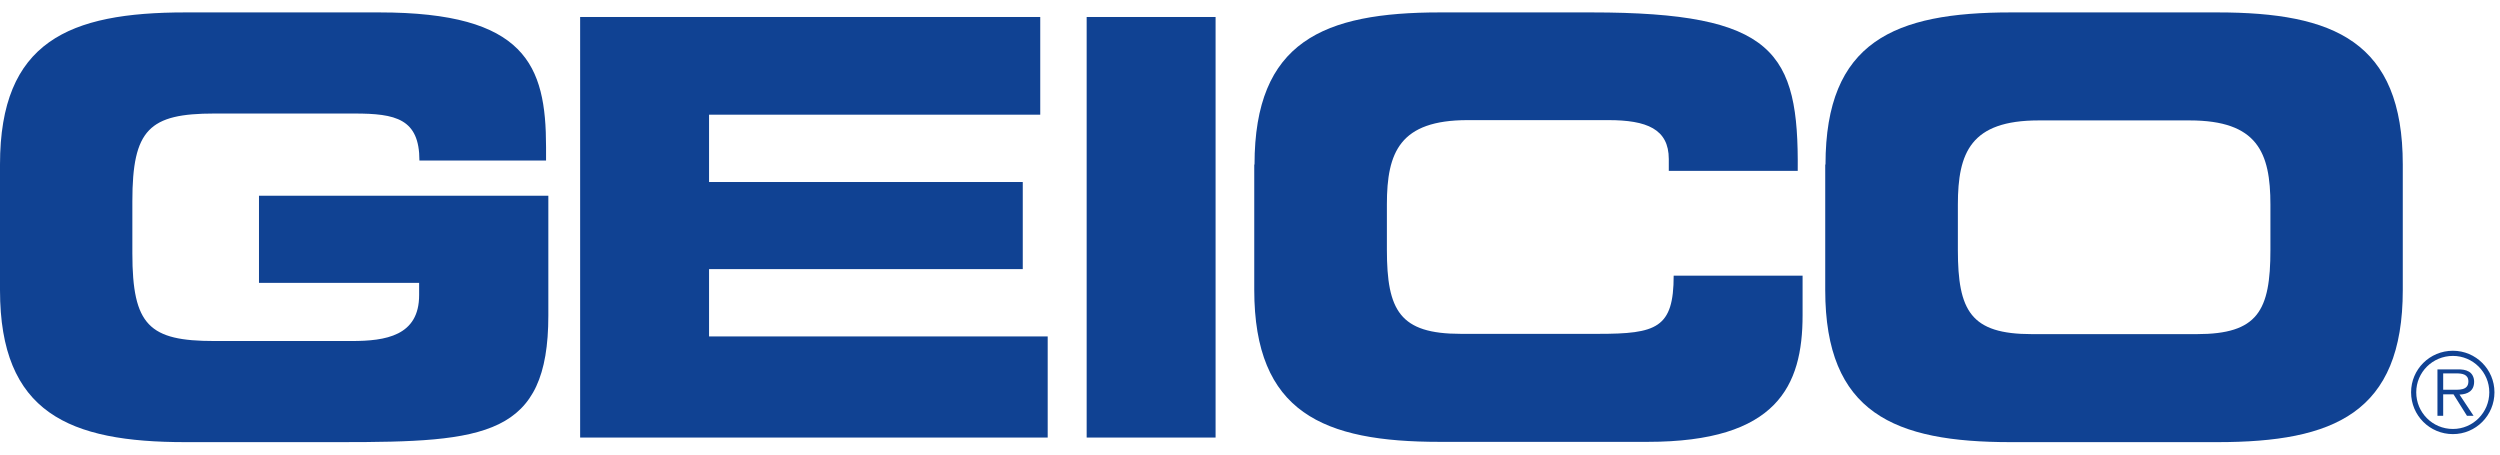
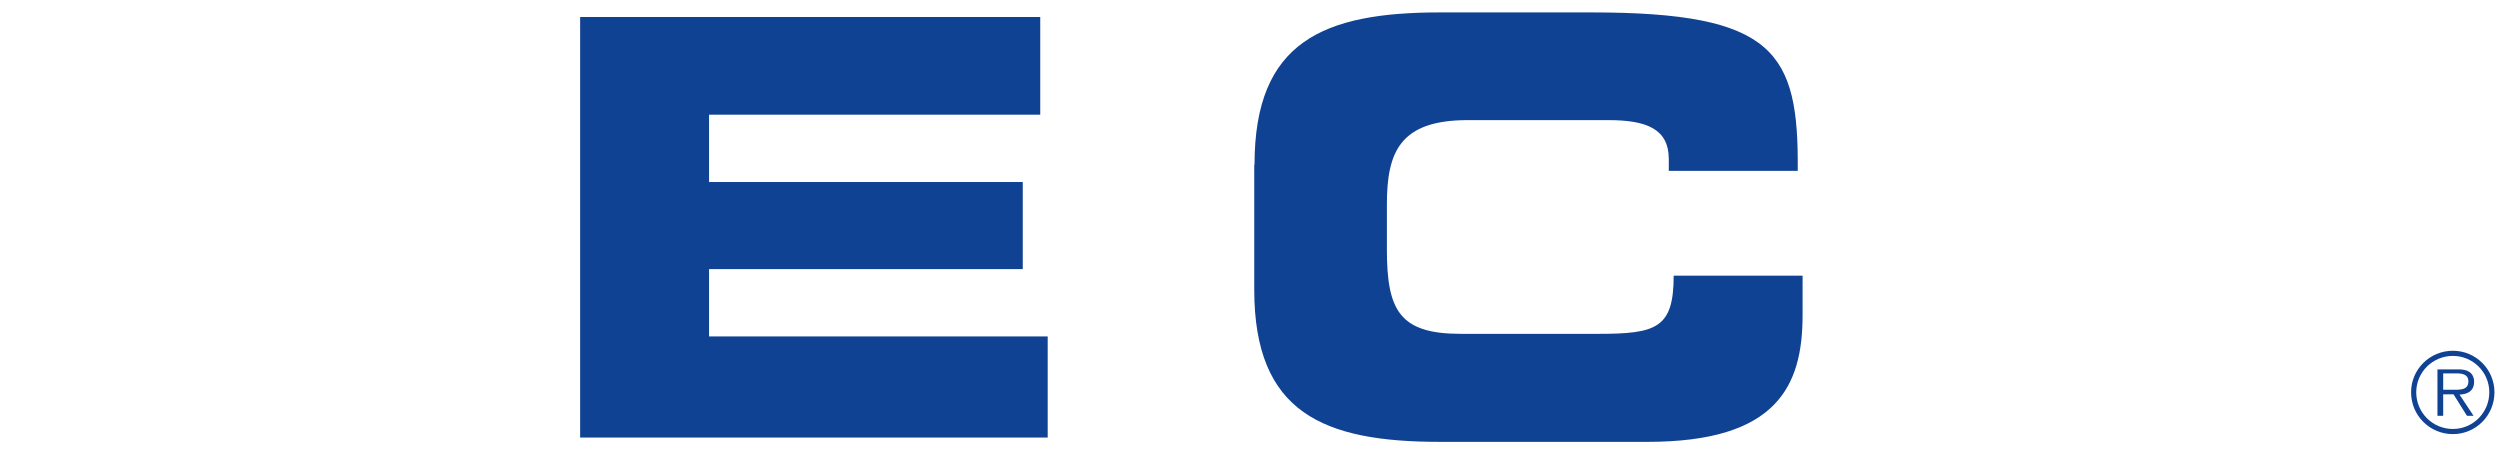
<svg xmlns="http://www.w3.org/2000/svg" width="143" height="26" viewBox="0 0 143 26" fill="none">
  <g id="Geico" clip-path="url(#clip0_1038_952)">
    <g id="Page-1">
      <g id="FI-logos-401-405">
        <g id="GEICO---Insurance">
-           <path id="path82" d="M0 9.411C0 2.365 3.949 0.71 10.602 0.71H21.697C30.07 0.71 31.234 3.725 31.234 8.412V9.182H23.991C23.991 6.789 22.631 6.494 20.271 6.494H12.258C8.538 6.494 7.571 7.396 7.571 11.509V14.491C7.571 18.621 8.538 19.506 12.258 19.506H20.123C22.057 19.506 23.974 19.211 23.974 16.884V16.179H14.814V11.197H31.365V18.047C31.365 24.963 27.776 25.29 19.468 25.29H10.602C3.966 25.29 0 23.635 0 16.589V9.411Z" fill="#104293" />
          <path id="path86" d="M33.184 0.972H59.502V6.56H40.558V10.411H58.502V15.393H40.558V19.244H59.928V25.028H33.184V0.972Z" fill="#104293" />
-           <path id="path88" d="M62.157 0.972H69.531V25.028H62.157V0.972Z" fill="#104293" />
          <path id="path92" d="M71.759 9.411C71.759 2.365 75.709 0.71 82.362 0.71H91.031C101.519 0.71 102.895 2.971 102.83 9.772H95.455V9.1C95.455 7.379 94.194 6.871 91.998 6.871H83.951C80.068 6.871 79.33 8.707 79.33 11.689V14.278C79.33 17.769 80.068 19.096 83.558 19.096H91.424C94.751 19.096 95.734 18.768 95.734 15.769H103.108V18.031C103.108 22.078 101.65 25.274 94.243 25.274H82.346C75.709 25.274 71.743 23.619 71.743 16.572V9.411H71.759Z" fill="#104293" />
-           <path id="path96" d="M111.99 14.295C111.99 17.785 112.727 19.112 116.218 19.112H125.657C129.147 19.112 129.868 17.785 129.868 14.295V11.705C129.868 8.723 129.131 6.888 125.247 6.888H116.611C112.727 6.888 111.99 8.723 111.99 11.705V14.295ZM104.419 9.411C104.419 2.365 108.368 0.71 115.021 0.71H126.837C133.49 0.71 137.439 2.365 137.439 9.411V16.589C137.439 23.635 133.49 25.29 126.837 25.29H115.005C108.368 25.29 104.403 23.635 104.403 16.589V9.411H104.419Z" fill="#104293" />
          <path id="path100" d="M140.241 22.291C140.618 22.291 141.192 22.357 141.192 21.816C141.192 21.407 140.831 21.358 140.504 21.358H139.75V22.291H140.241ZM141.487 23.783H141.11L140.34 22.554H139.75V23.783H139.422V21.128H140.586C140.815 21.128 141.028 21.144 141.225 21.259C141.421 21.374 141.52 21.603 141.52 21.833C141.52 22.357 141.159 22.554 140.684 22.57L141.487 23.783ZM142.388 22.439C142.388 21.292 141.454 20.358 140.307 20.358C139.143 20.358 138.209 21.292 138.209 22.439C138.209 23.602 139.143 24.537 140.307 24.537C141.454 24.537 142.388 23.602 142.388 22.439ZM137.914 22.439C137.914 21.128 138.98 20.063 140.307 20.063C141.618 20.063 142.683 21.128 142.683 22.439C142.683 23.766 141.618 24.831 140.307 24.831C138.98 24.831 137.914 23.766 137.914 22.439Z" fill="#104293" />
        </g>
      </g>
    </g>
  </g>
  <defs>
    <clipPath id="clip0_1038_952">
      <rect width="142.667" height="24.581" fill="white" transform="translate(0 0.71)" />
    </clipPath>
  </defs>
</svg>